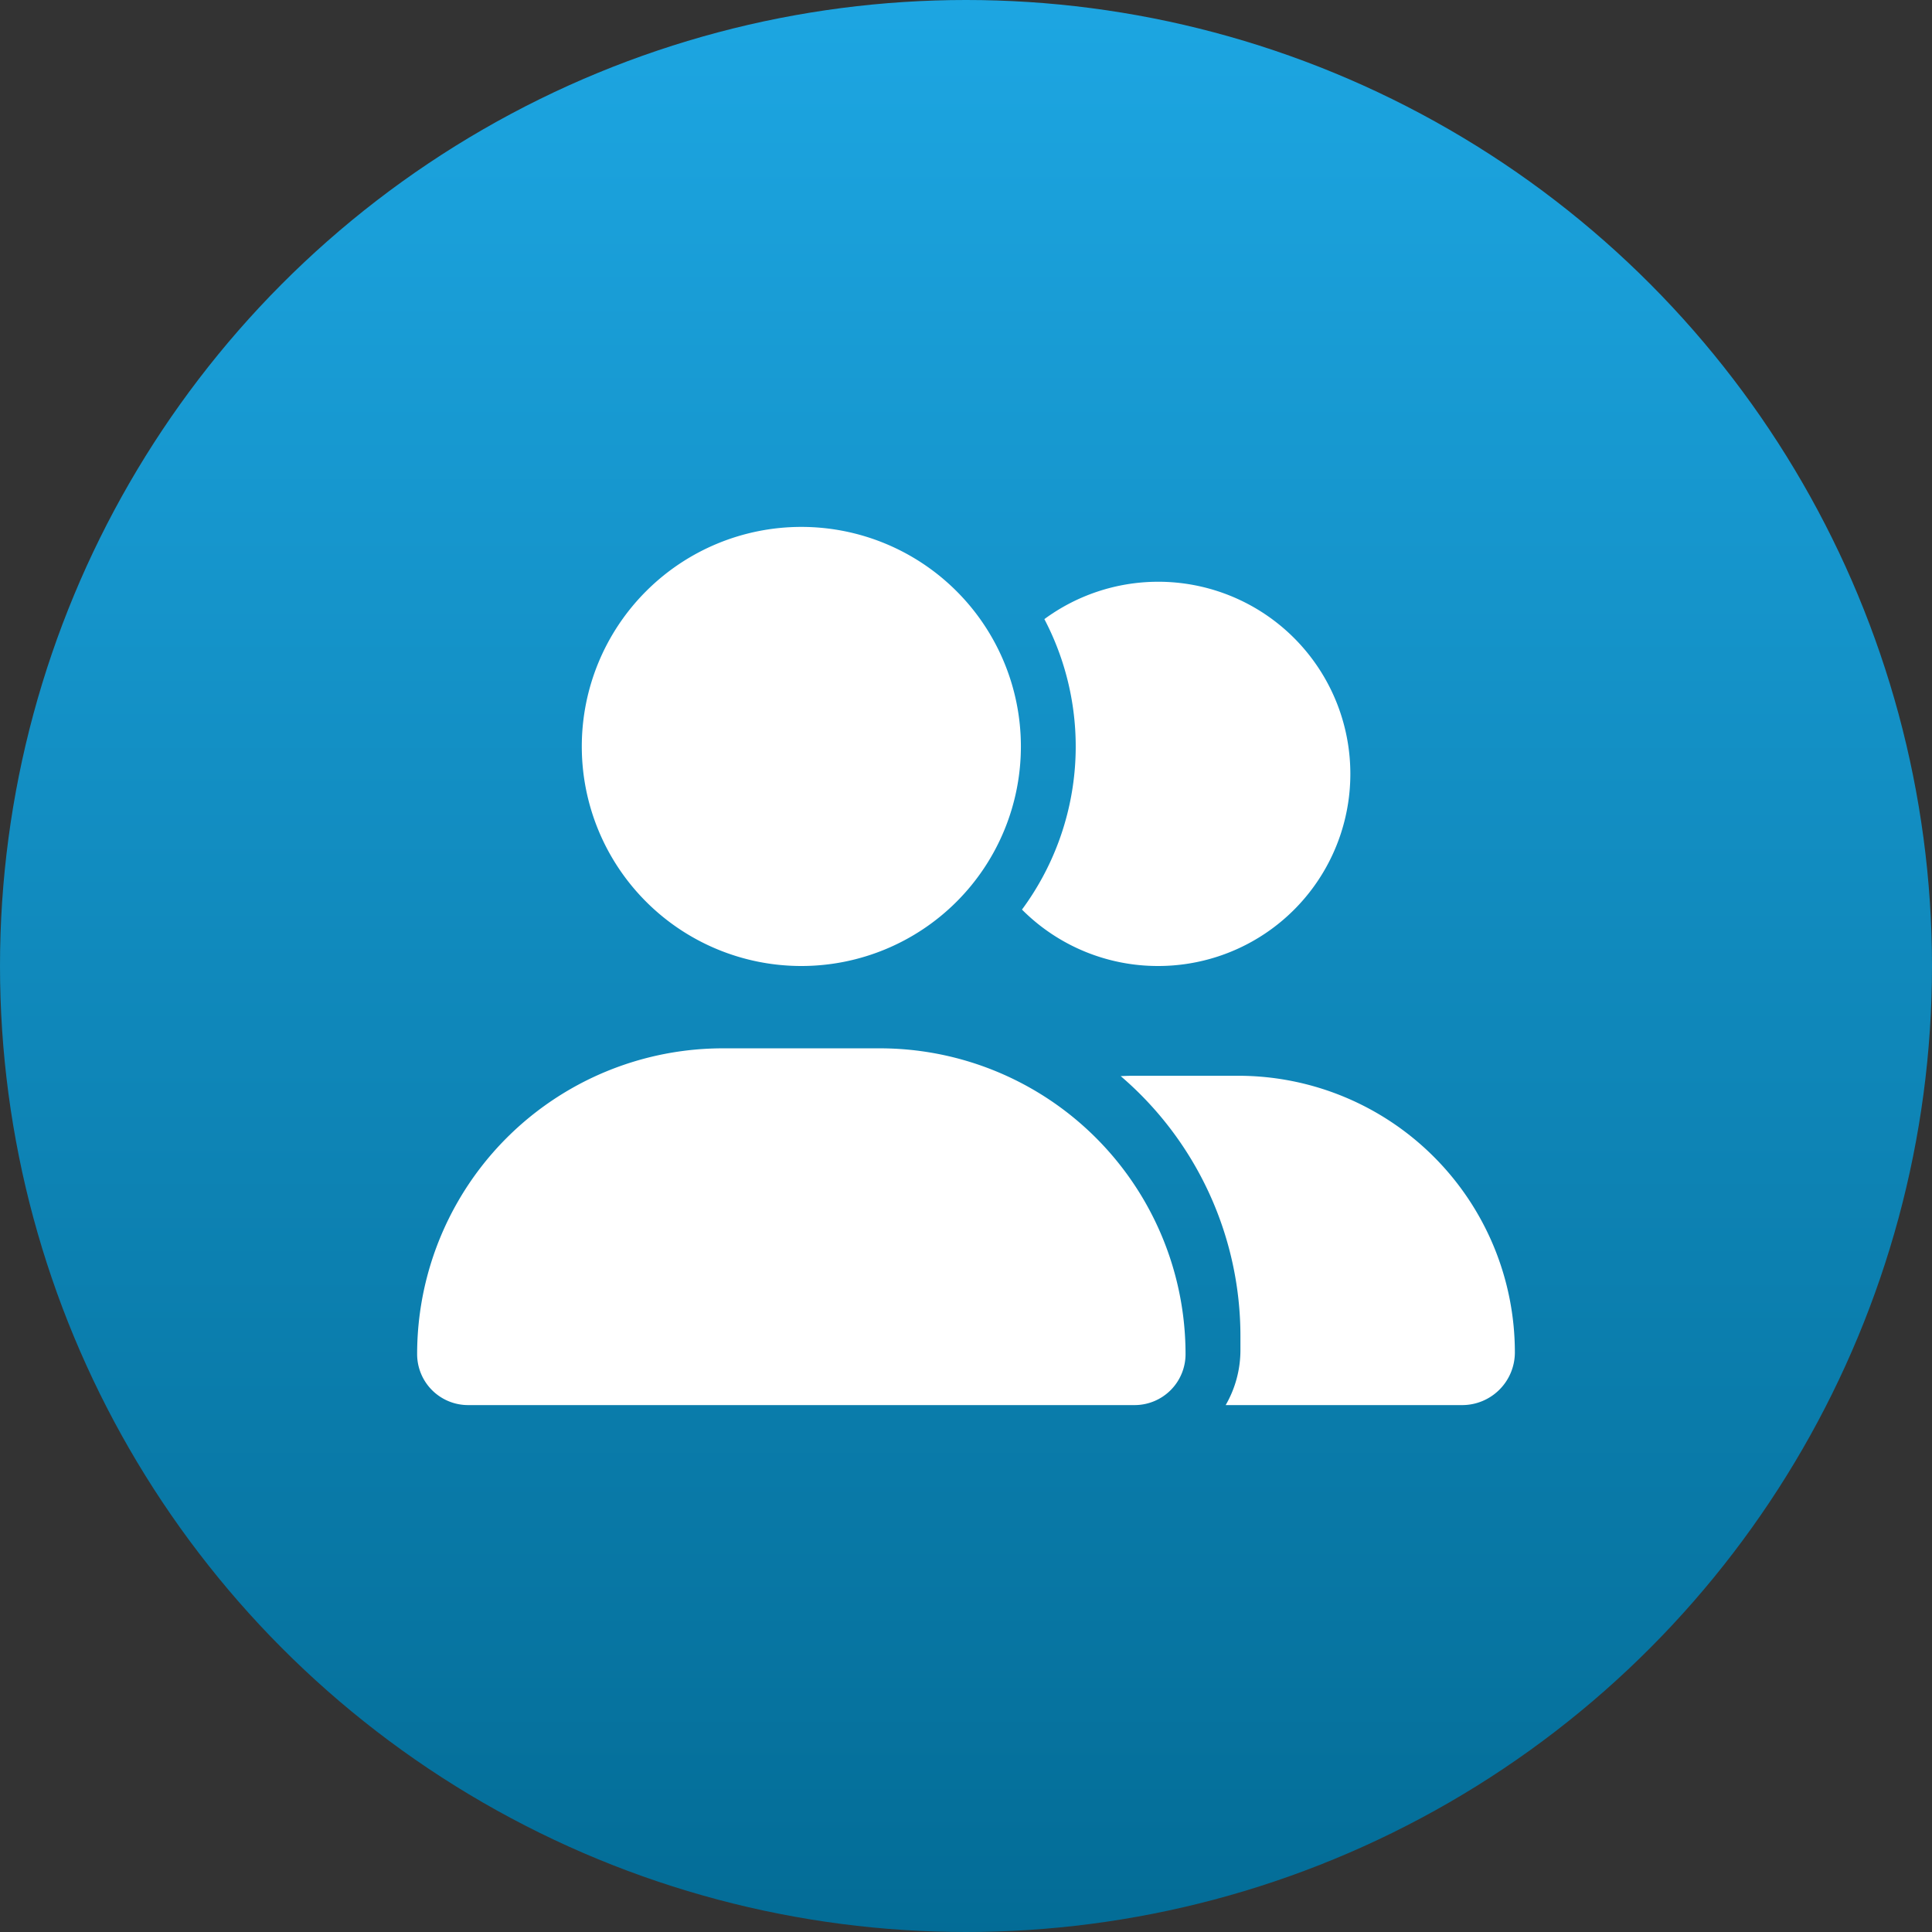
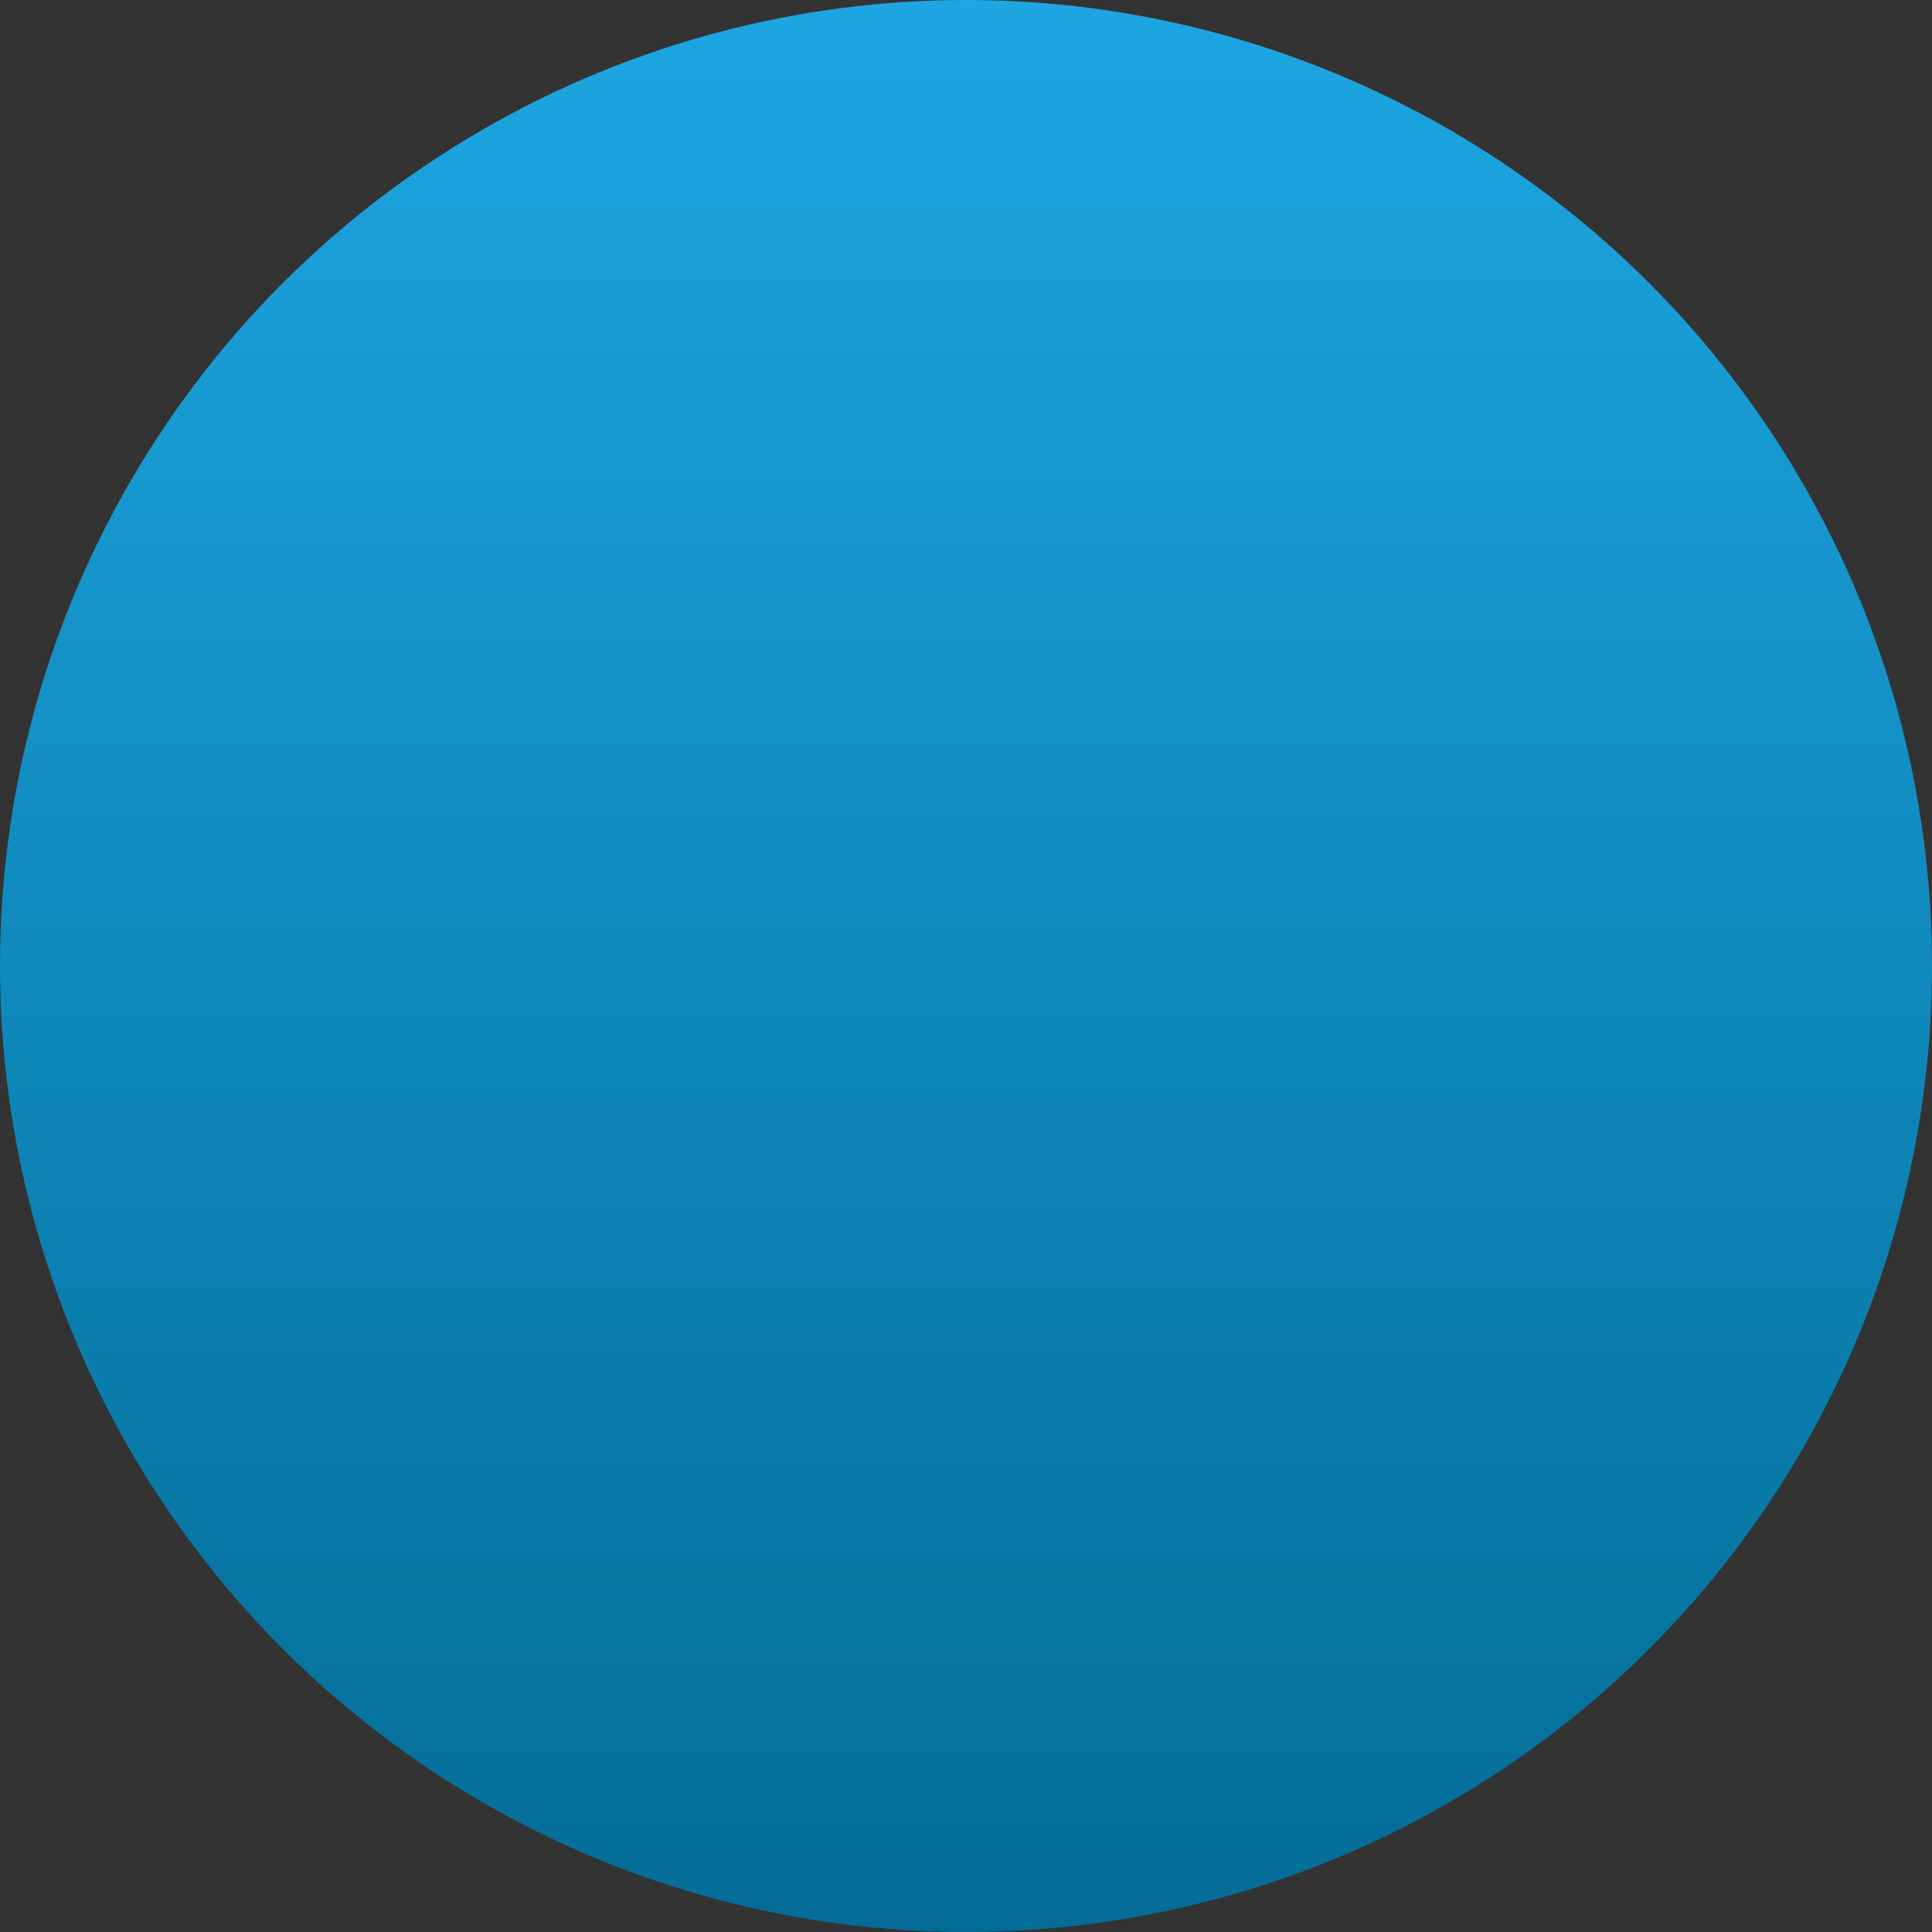
<svg xmlns="http://www.w3.org/2000/svg" width="88" height="88" viewBox="0 0 88 88">
  <rect x="0" y="0" width="88" height="88" fill="#333333" stroke="none" />
  <defs>
    <linearGradient id="linear-gradient" x1="0.5" x2="0.5" y2="1" gradientUnits="objectBoundingBox">
      <stop offset="0" stop-color="#1da6e2" />
      <stop offset="1" stop-color="#036c96" />
    </linearGradient>
  </defs>
  <g id="Video_Hosting" data-name="Video Hosting" transform="translate(-252 -6270)">
    <circle id="Ellipse_6950" data-name="Ellipse 6950" cx="44" cy="44" r="44" transform="translate(252 6270)" fill="url(#linear-gradient)" />
-     <path id="Path_87931" data-name="Path 87931" d="M7.5,10a10,10,0,1,1,10,10,10,10,0,0,1-10-10ZM0,37.68A13.928,13.928,0,0,1,13.933,23.75H21.07A13.928,13.928,0,0,1,35,37.683,2.321,2.321,0,0,1,32.68,40H2.32A2.321,2.321,0,0,1,0,37.68ZM47.6,40H36.828a5,5,0,0,0,.672-2.5v-.625a15.589,15.589,0,0,0-5.453-11.859c.188-.008.367-.016.555-.016h4.8A12.6,12.6,0,0,1,50,37.6,2.4,2.4,0,0,1,47.6,40ZM33.75,20a8.732,8.732,0,0,1-6.2-2.57A12.5,12.5,0,0,0,28.57,4.2,8.751,8.751,0,1,1,33.75,20Z" transform="translate(271 6294)" fill="#fff" />
  </g>
</svg>